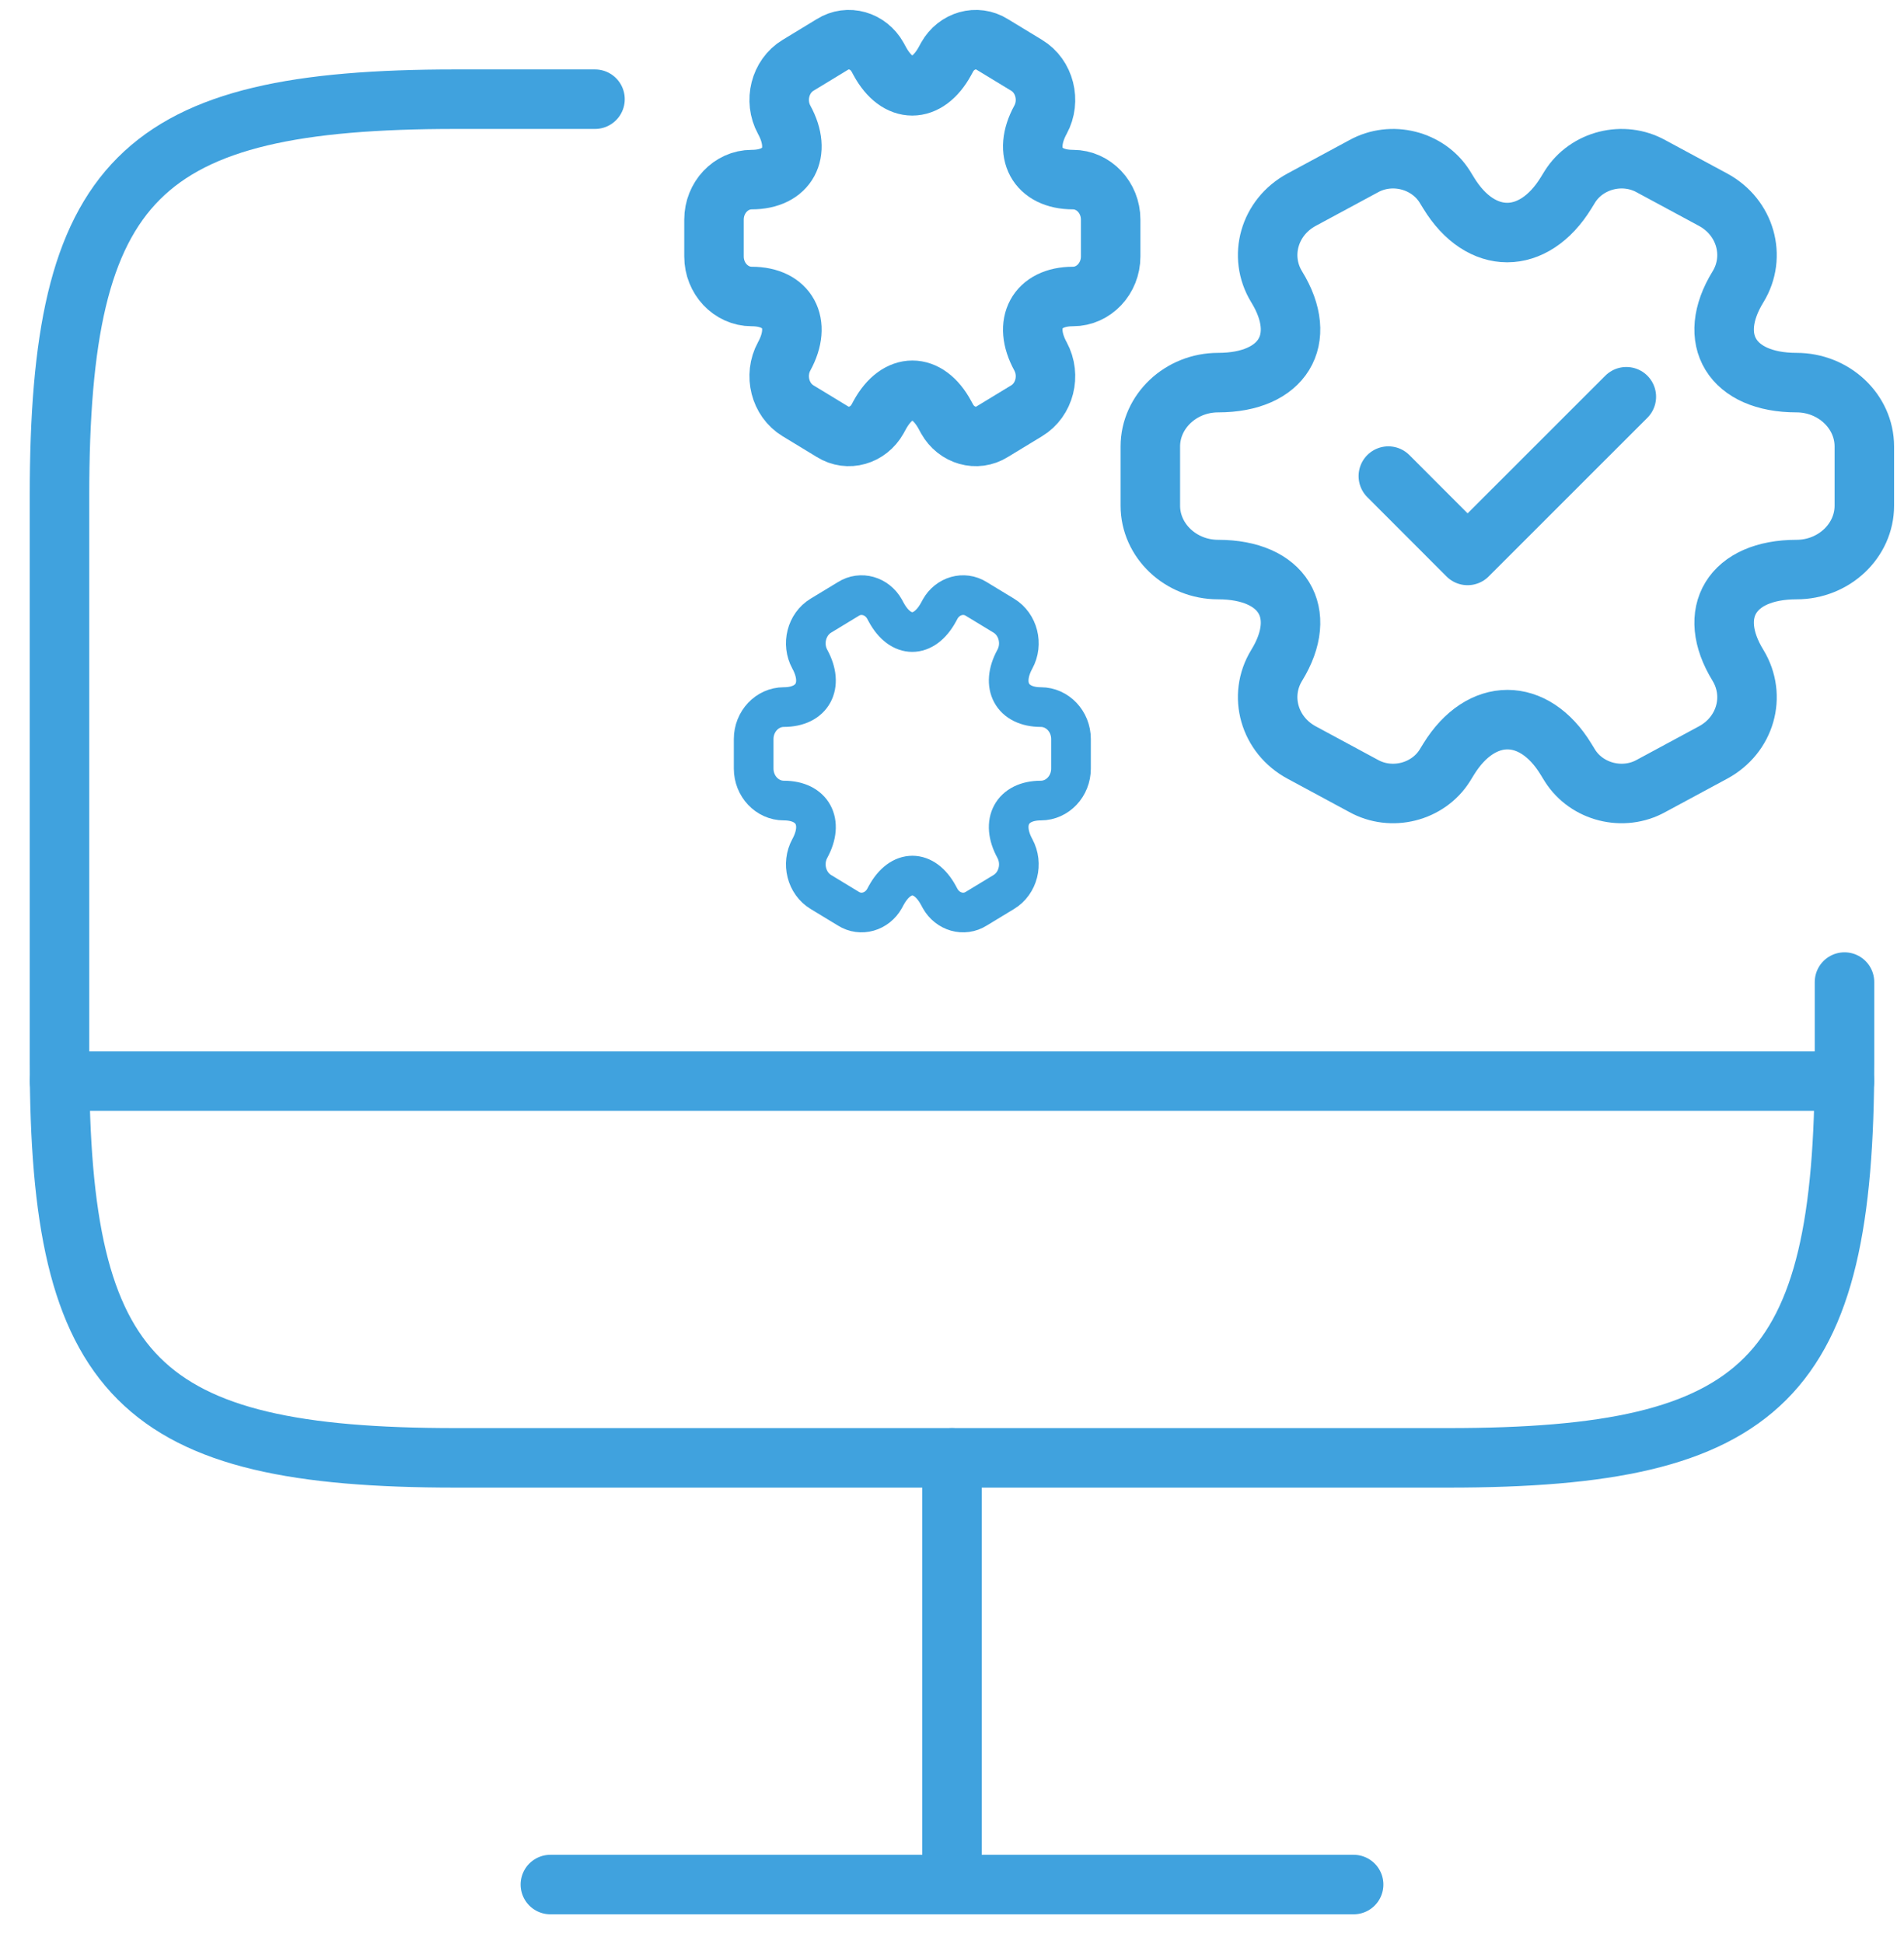
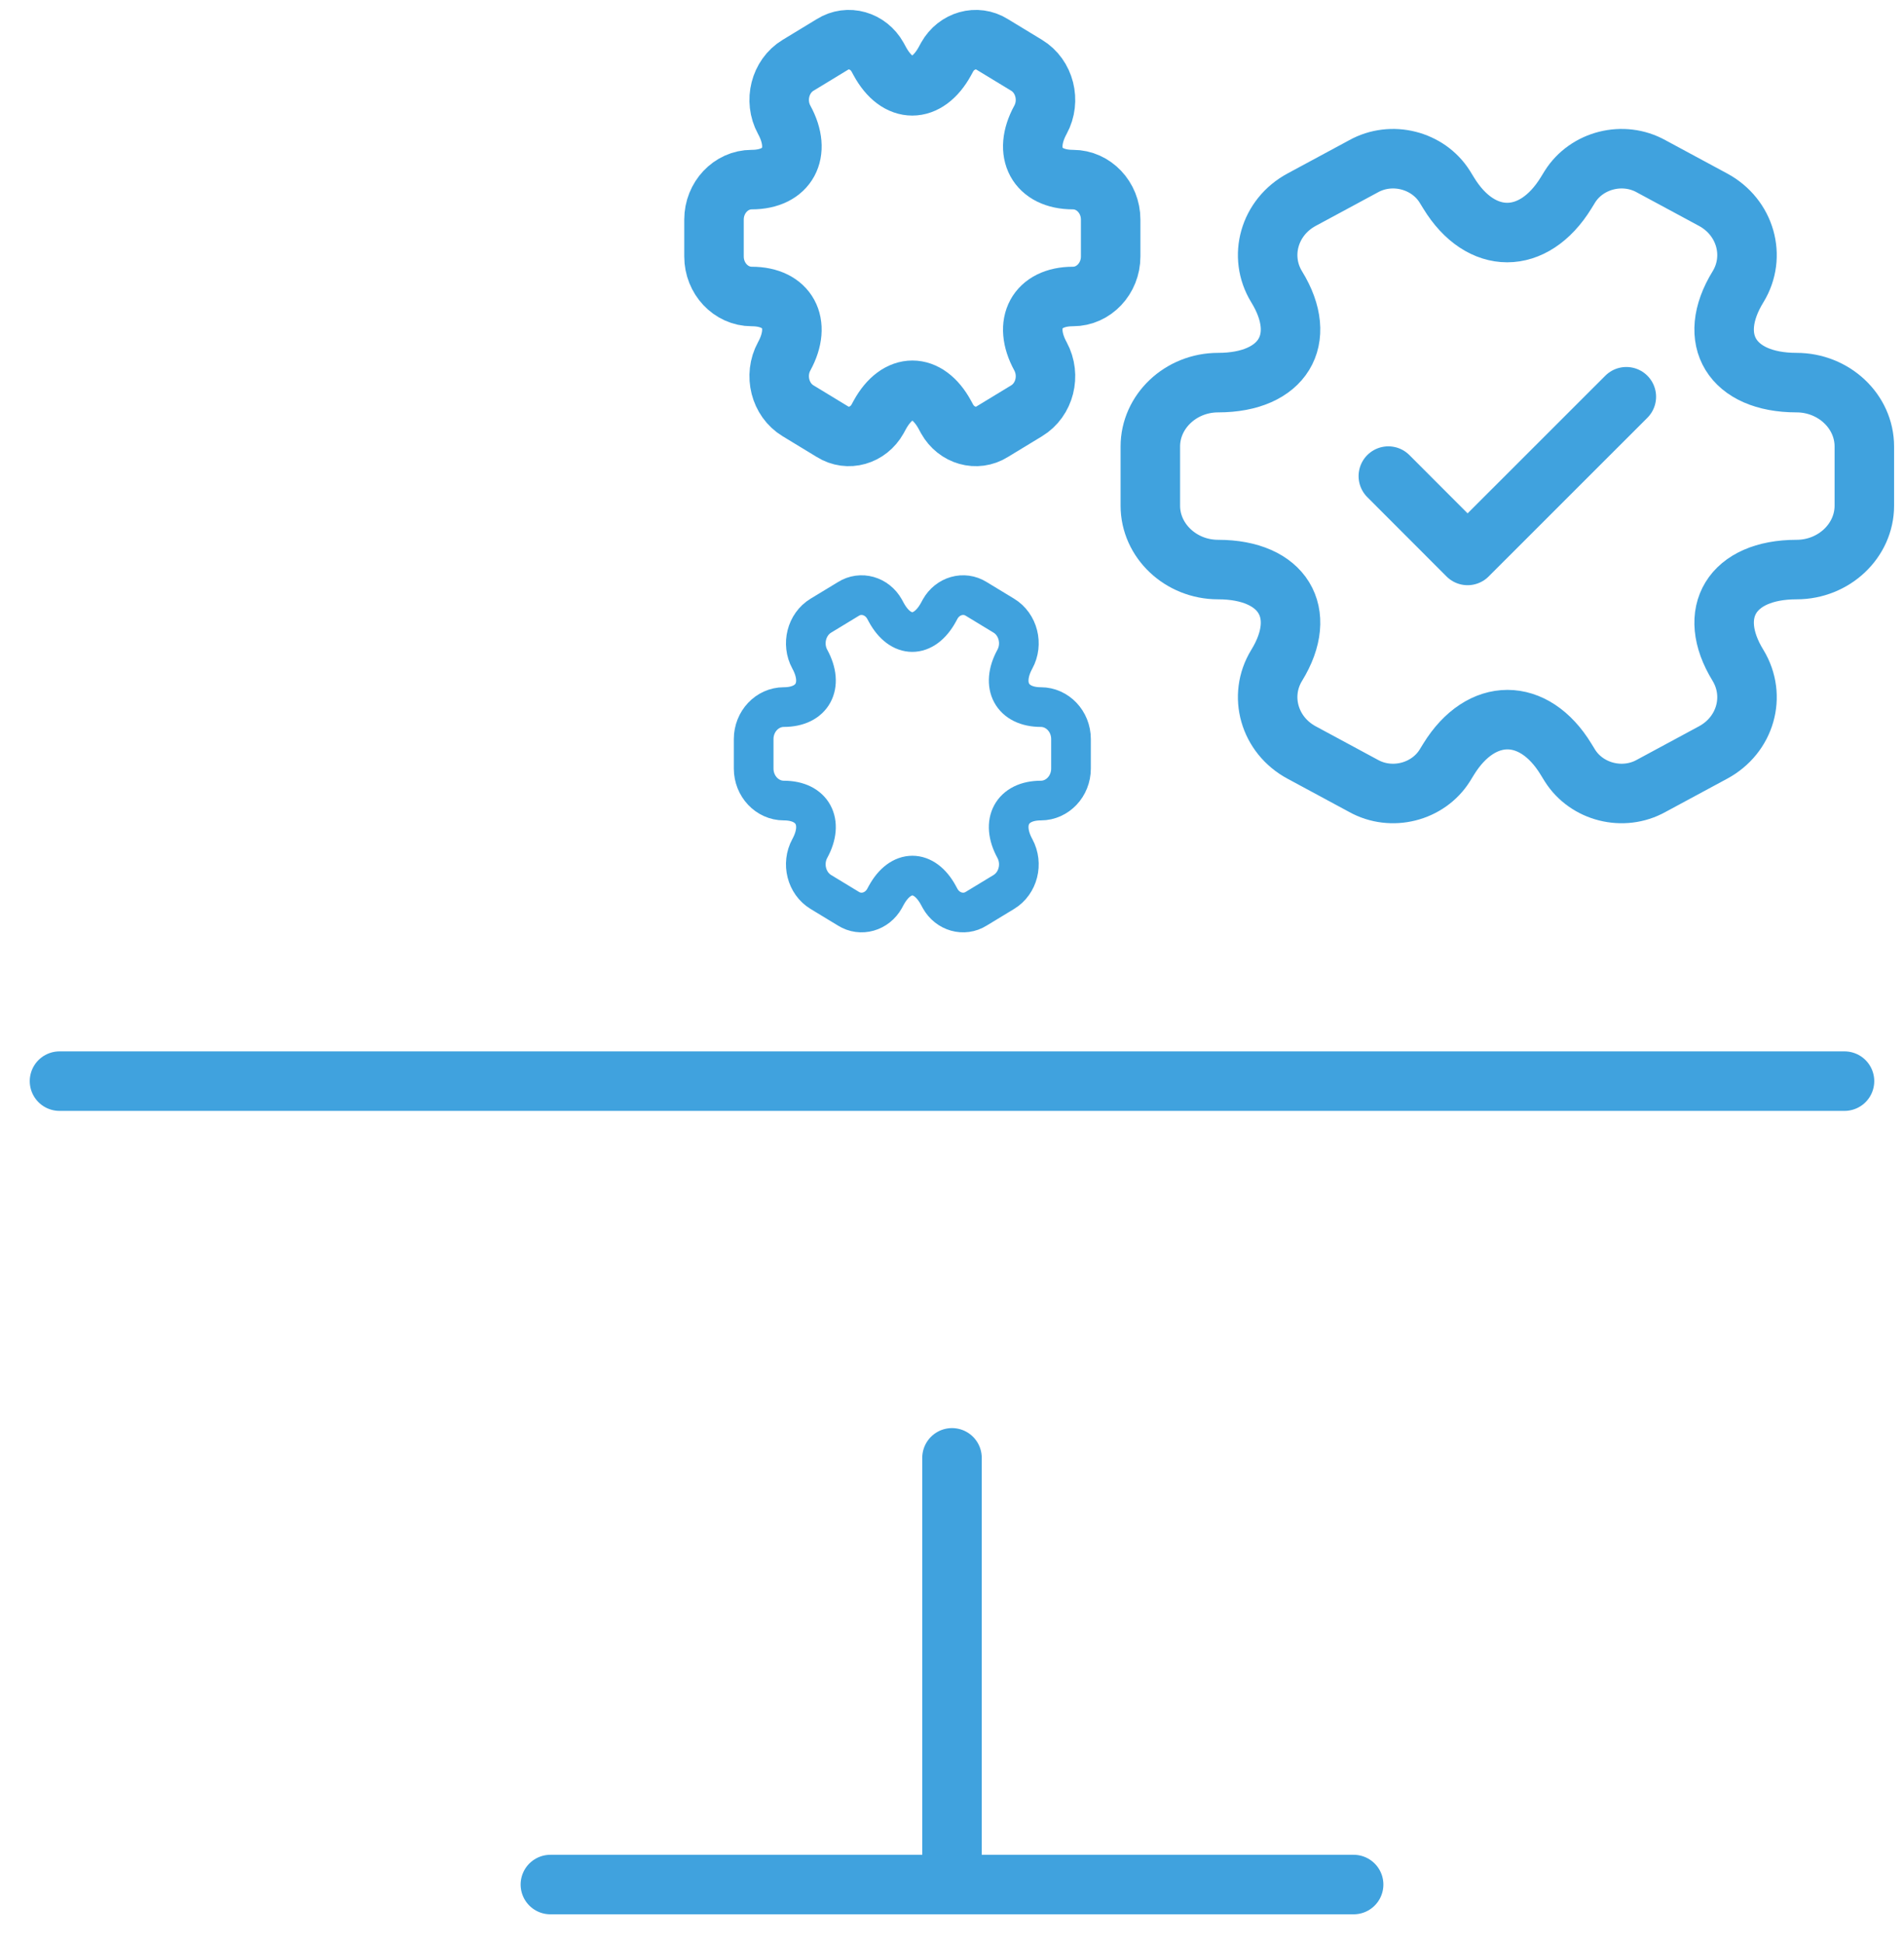
<svg xmlns="http://www.w3.org/2000/svg" width="48" height="49" viewBox="0 0 48 49" fill="none">
-   <path d="M46.5 24.753V26.755C46.5 34.765 44.498 36.745 36.51 36.745H11.49C3.502 36.745 1.5 34.742 1.5 26.755V12.49C1.5 4.503 3.502 2.5 11.49 2.5H15" stroke="#40A2DE" stroke-width="1.5" stroke-linecap="round" stroke-linejoin="round" />
  <path d="M24 36.745V47.5" stroke="#40A2DE" stroke-width="1.5" stroke-linecap="round" stroke-linejoin="round" />
  <path d="M1.5 27.25H46.5" stroke="#40A2DE" stroke-width="1.5" stroke-linecap="round" stroke-linejoin="round" />
  <path d="M13.875 47.5H34.125" stroke="#40A2DE" stroke-width="1.5" stroke-linecap="round" stroke-linejoin="round" />
  <path d="M35 12L36.998 14L41 10" stroke="#40A2DE" stroke-width="1.5" stroke-linecap="round" stroke-linejoin="round" />
  <path d="M29 12.746V11.254C29 10.373 29.765 9.644 30.709 9.644C32.337 9.644 33.003 8.559 32.184 7.228C31.717 6.465 31.995 5.474 32.814 5.033L34.37 4.194C35.081 3.796 35.998 4.033 36.421 4.703L36.52 4.864C37.33 6.194 38.661 6.194 39.48 4.864L39.579 4.703C40.002 4.033 40.919 3.796 41.63 4.194L43.186 5.033C44.005 5.474 44.283 6.465 43.816 7.228C42.997 8.559 43.663 9.644 45.291 9.644C46.226 9.644 47 10.364 47 11.254V12.746C47 13.627 46.235 14.356 45.291 14.356C43.663 14.356 42.997 15.441 43.816 16.772C44.283 17.543 44.005 18.526 43.186 18.967L41.63 19.806C40.919 20.204 40.002 19.967 39.579 19.297L39.48 19.136C38.67 17.806 37.339 17.806 36.52 19.136L36.421 19.297C35.998 19.967 35.081 20.204 34.37 19.806L32.814 18.967C31.995 18.526 31.717 17.535 32.184 16.772C33.003 15.441 32.337 14.356 30.709 14.356C29.765 14.356 29 13.627 29 12.746Z" stroke="#40A2DE" stroke-width="1.5" stroke-miterlimit="10" stroke-linecap="round" stroke-linejoin="round" />
  <path d="M18 6.466V5.534C18 4.983 18.425 4.527 18.95 4.527C19.854 4.527 20.224 3.849 19.769 3.018C19.509 2.541 19.664 1.921 20.119 1.646L20.983 1.121C21.378 0.872 21.888 1.021 22.123 1.439L22.178 1.54C22.628 2.371 23.367 2.371 23.822 1.54L23.877 1.439C24.112 1.021 24.622 0.872 25.017 1.121L25.881 1.646C26.336 1.921 26.491 2.541 26.231 3.018C25.776 3.849 26.146 4.527 27.05 4.527C27.57 4.527 28 4.978 28 5.534V6.466C28 7.017 27.575 7.473 27.05 7.473C26.146 7.473 25.776 8.151 26.231 8.982C26.491 9.464 26.336 10.079 25.881 10.354L25.017 10.879C24.622 11.128 24.112 10.979 23.877 10.561L23.822 10.46C23.372 9.629 22.633 9.629 22.178 10.46L22.123 10.561C21.888 10.979 21.378 11.128 20.983 10.879L20.119 10.354C19.664 10.079 19.509 9.459 19.769 8.982C20.224 8.151 19.854 7.473 18.95 7.473C18.425 7.473 18 7.017 18 6.466Z" stroke="#40A2DE" stroke-width="1.5" stroke-miterlimit="10" stroke-linecap="round" stroke-linejoin="round" />
  <path d="M19 19.373V18.627C19 18.186 19.34 17.822 19.76 17.822C20.483 17.822 20.779 17.279 20.415 16.614C20.207 16.233 20.331 15.737 20.695 15.517L21.387 15.097C21.703 14.898 22.11 15.017 22.298 15.351L22.342 15.432C22.702 16.097 23.294 16.097 23.658 15.432L23.702 15.351C23.89 15.017 24.297 14.898 24.613 15.097L25.305 15.517C25.669 15.737 25.793 16.233 25.585 16.614C25.221 17.279 25.517 17.822 26.24 17.822C26.656 17.822 27 18.182 27 18.627V19.373C27 19.814 26.66 20.178 26.24 20.178C25.517 20.178 25.221 20.721 25.585 21.386C25.793 21.771 25.669 22.263 25.305 22.483L24.613 22.903C24.297 23.102 23.89 22.983 23.702 22.649L23.658 22.568C23.298 21.903 22.706 21.903 22.342 22.568L22.298 22.649C22.11 22.983 21.703 23.102 21.387 22.903L20.695 22.483C20.331 22.263 20.207 21.767 20.415 21.386C20.779 20.721 20.483 20.178 19.76 20.178C19.34 20.178 19 19.814 19 19.373Z" stroke="#40A2DE" stroke-miterlimit="10" stroke-linecap="round" stroke-linejoin="round" />
</svg>